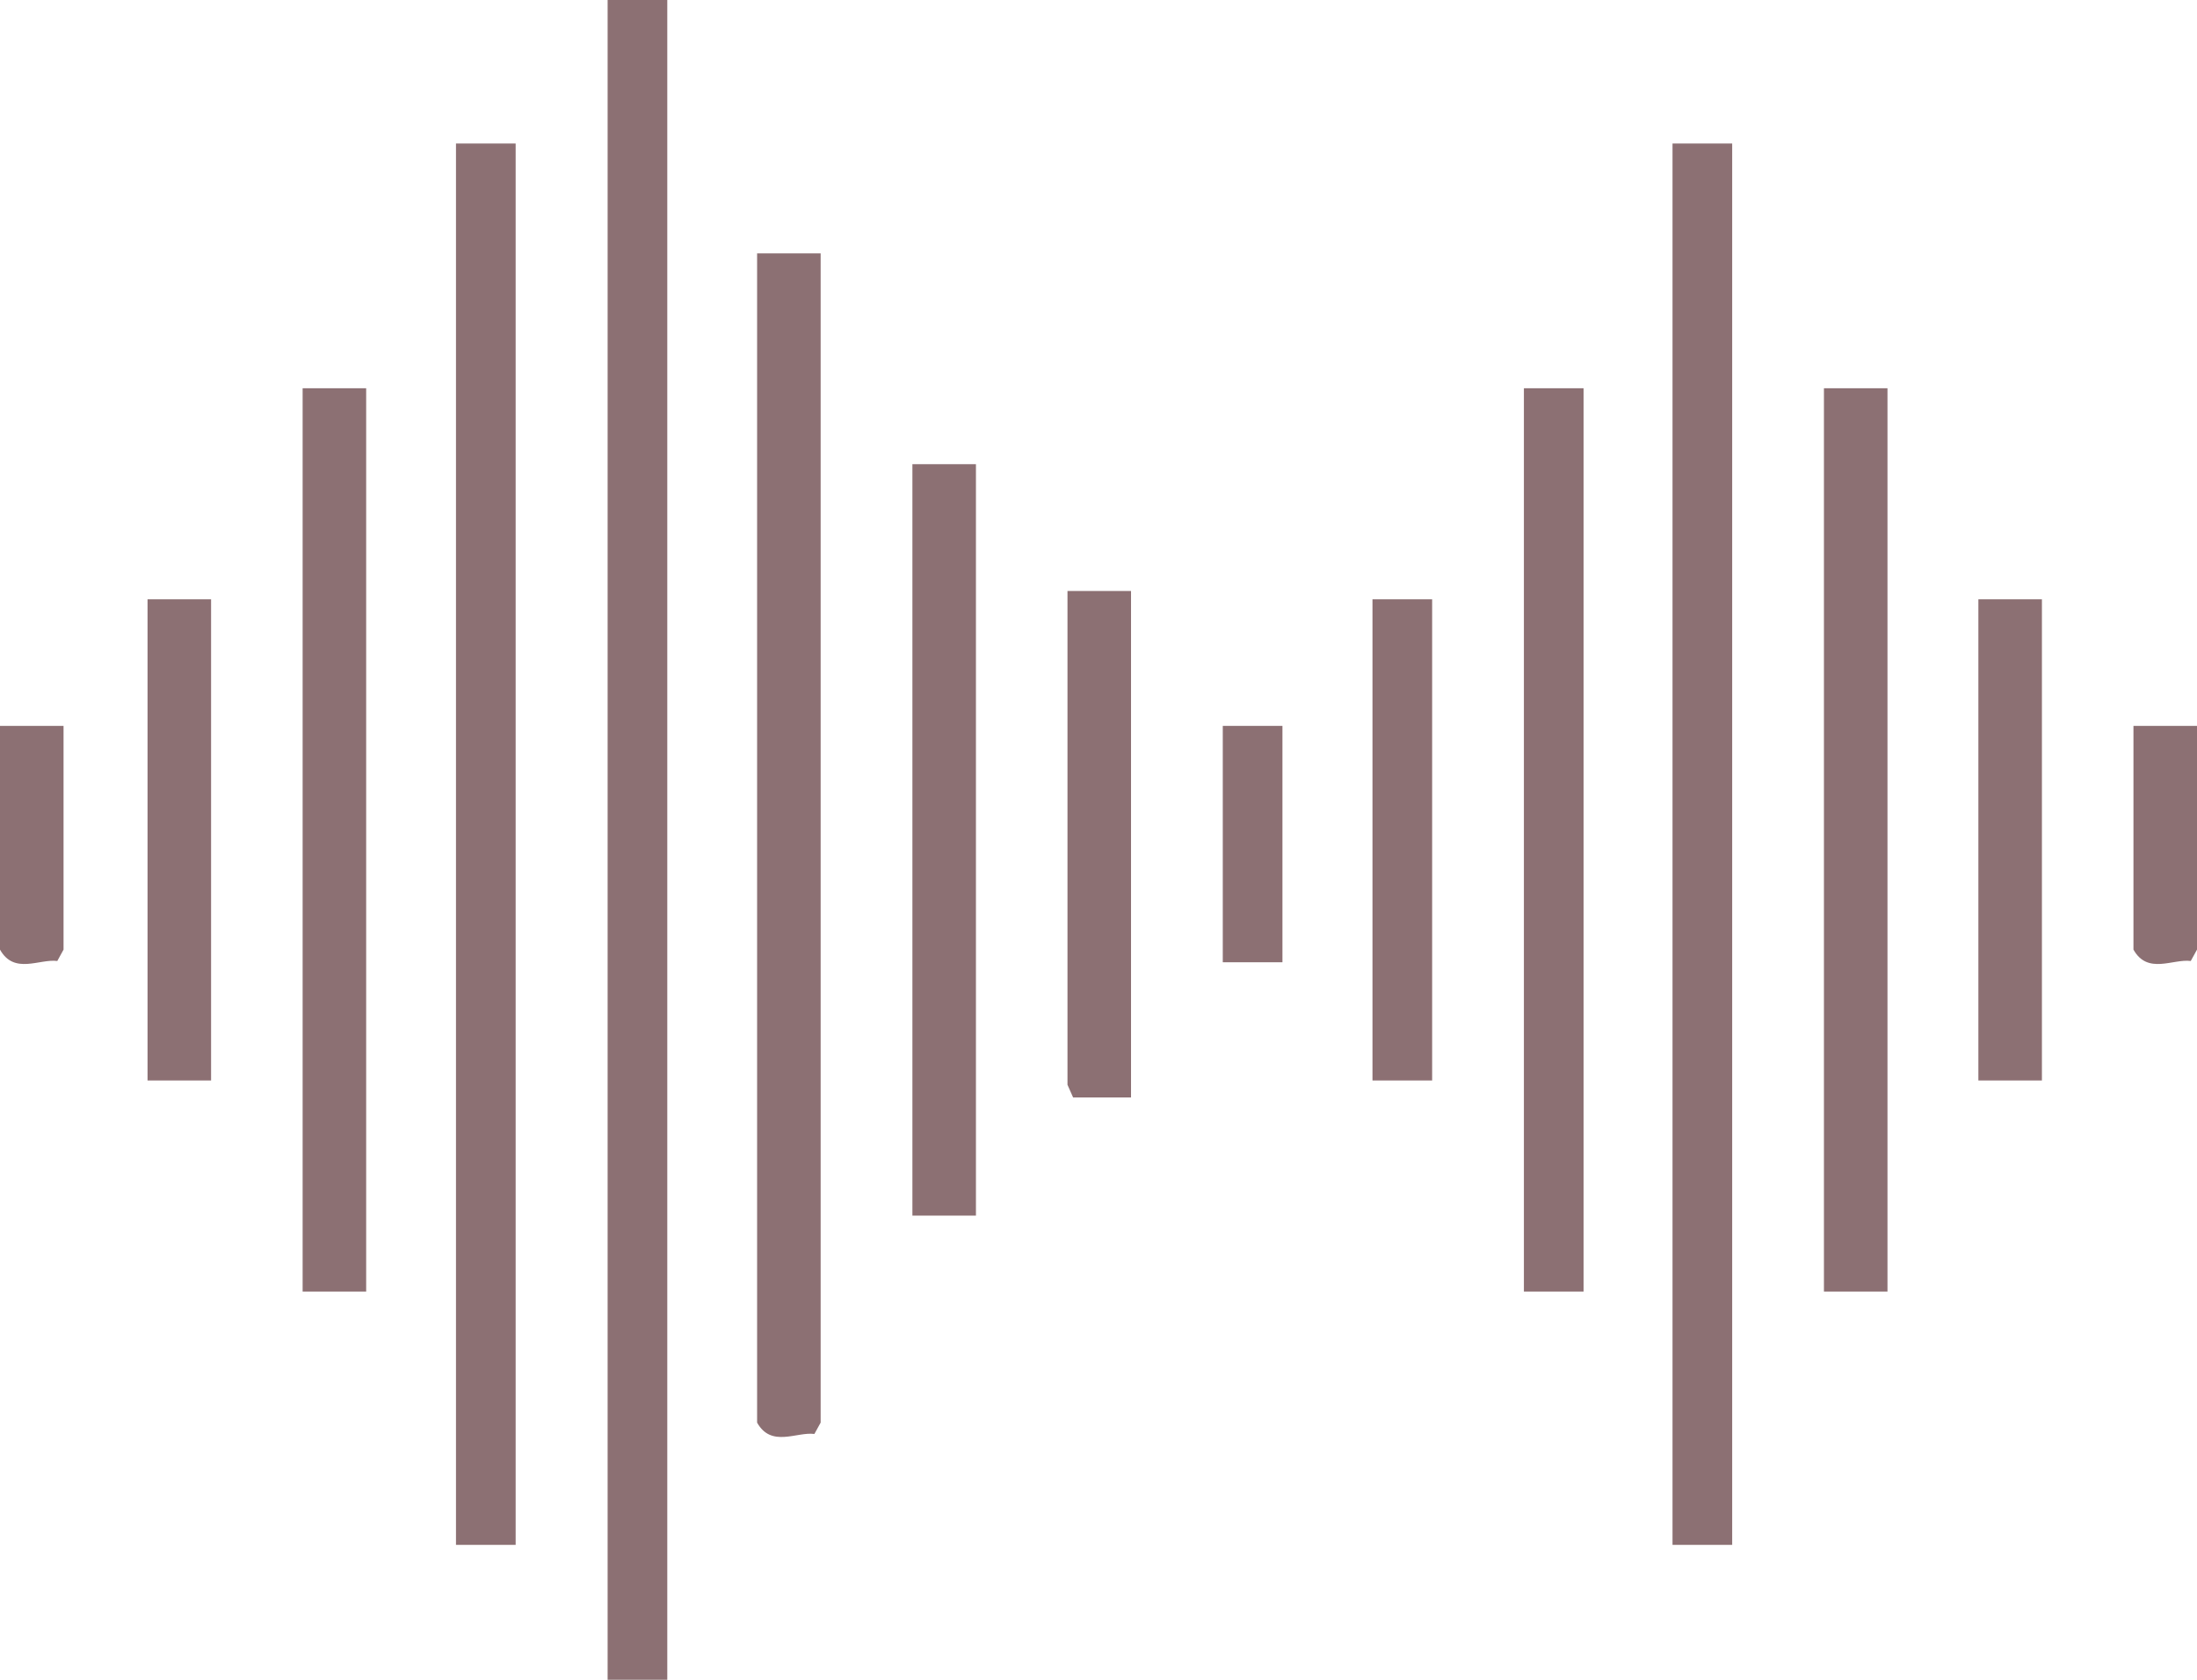
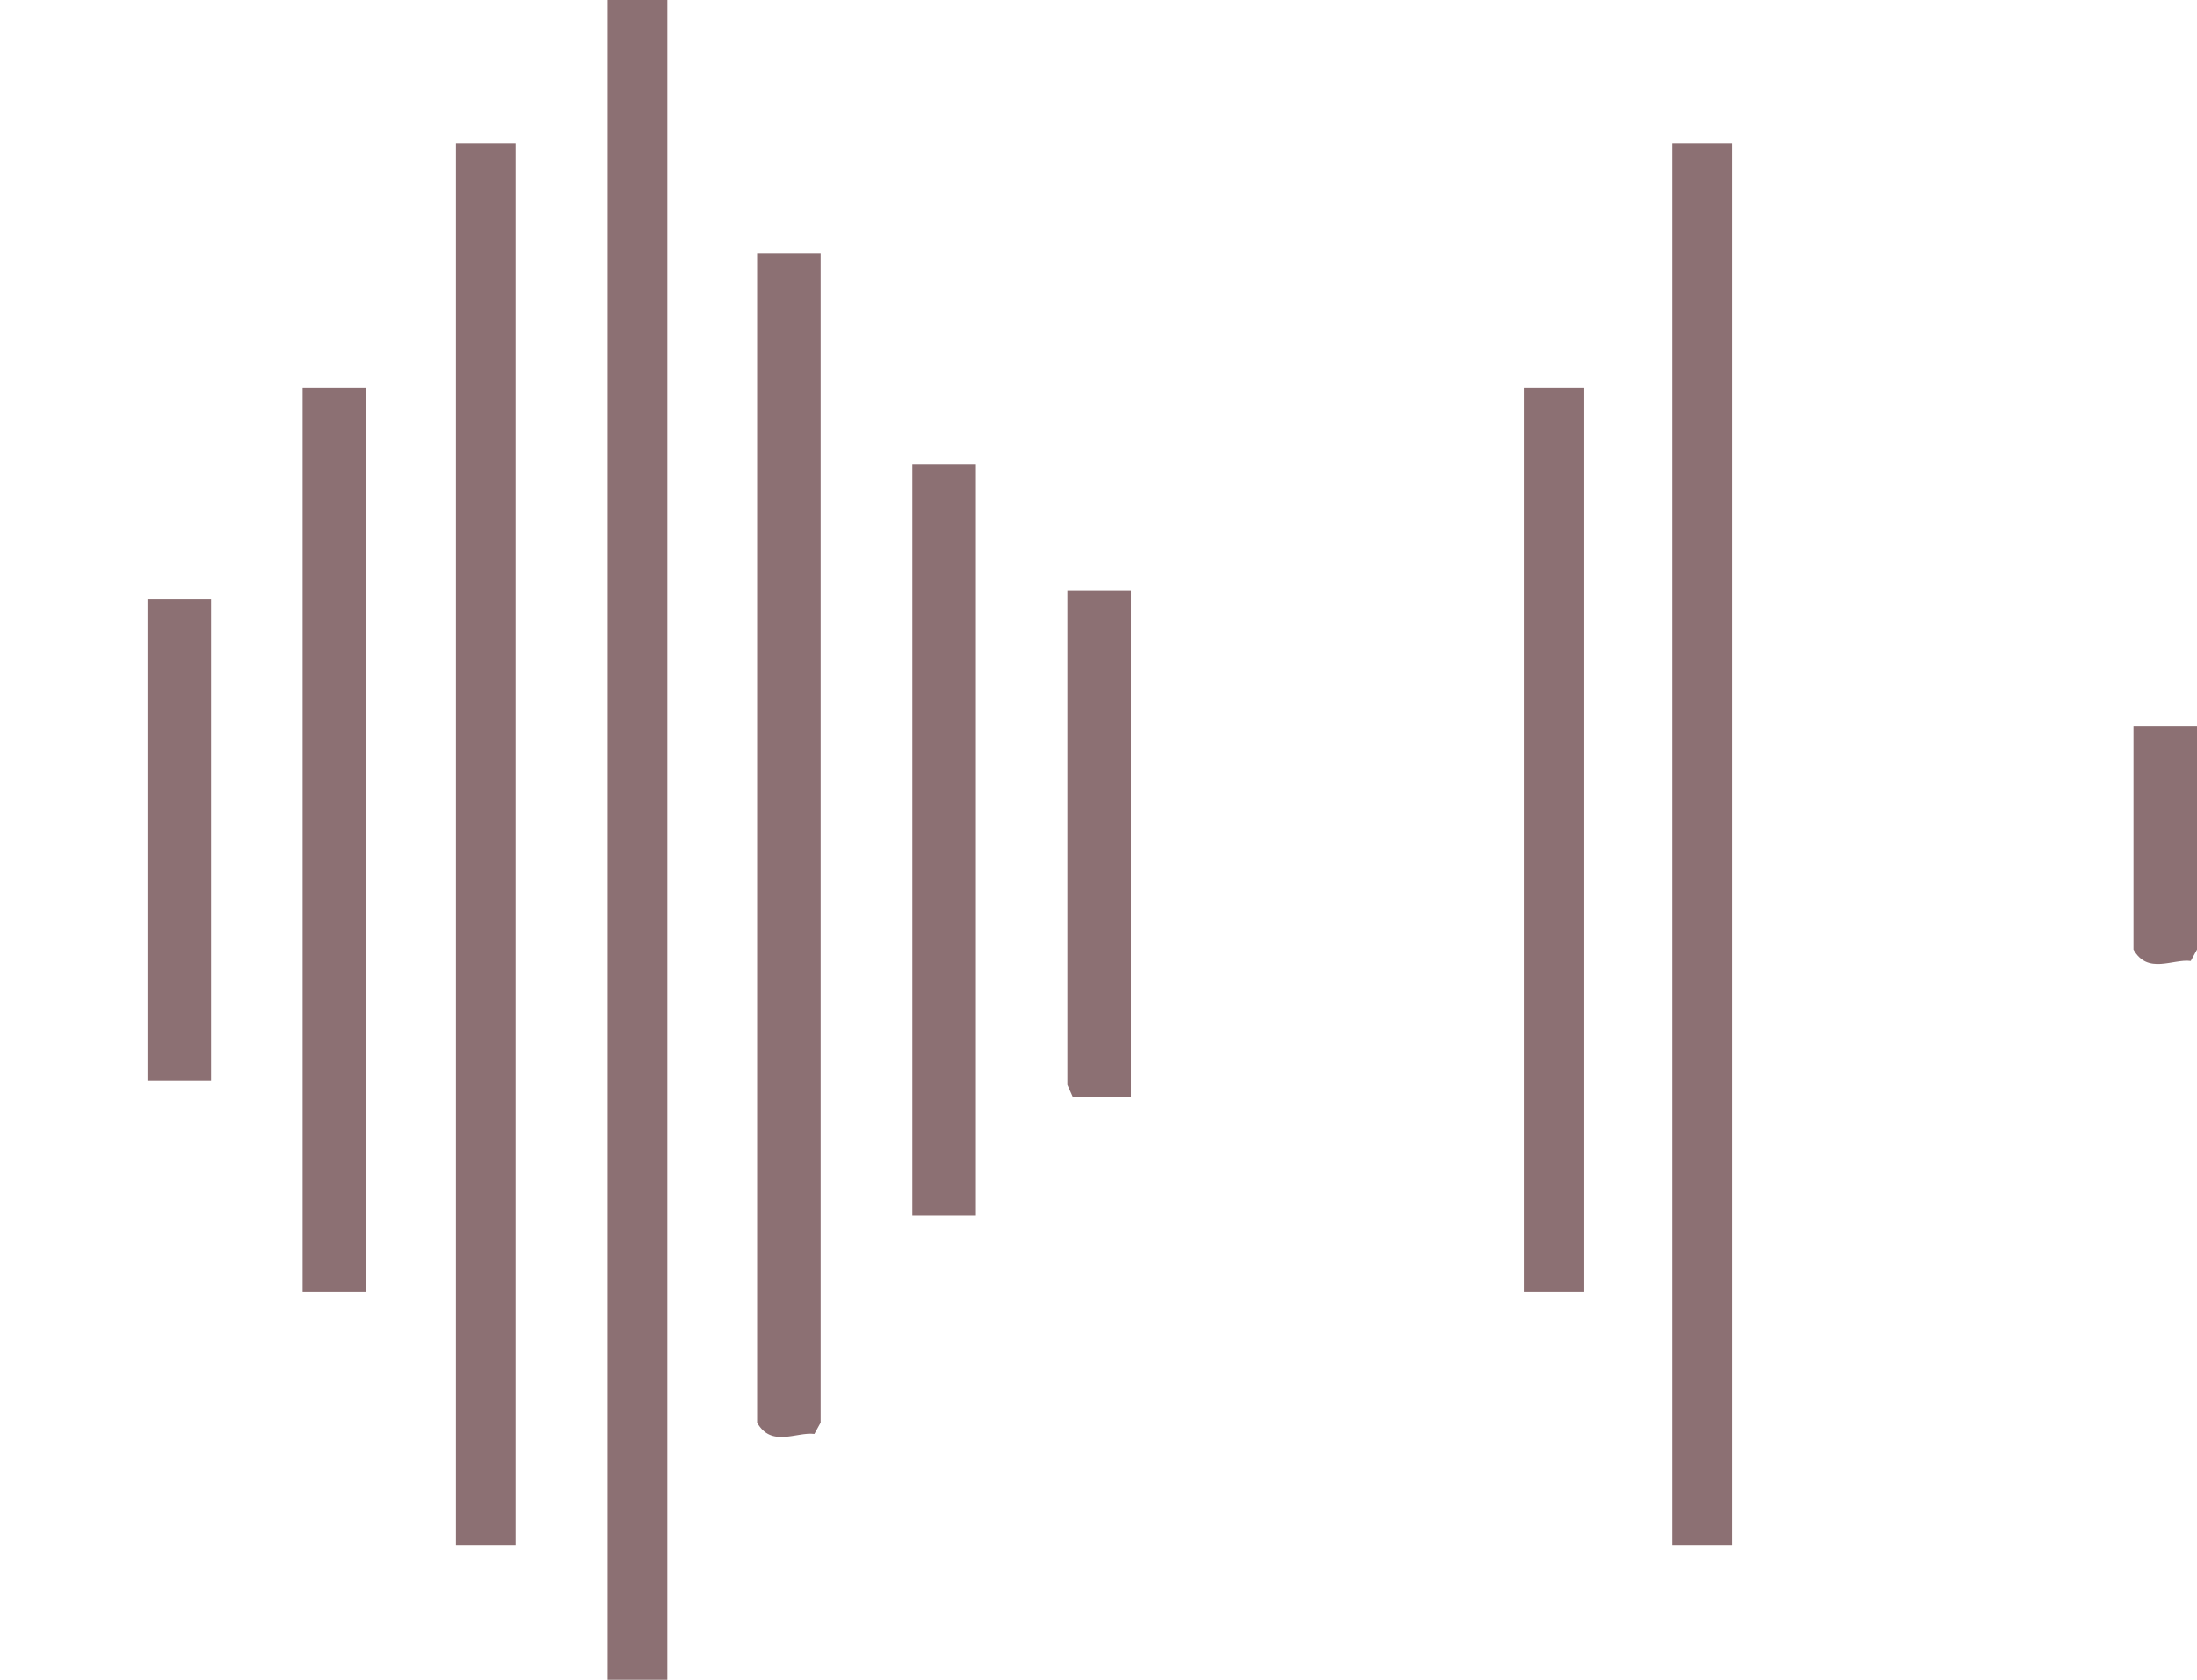
<svg xmlns="http://www.w3.org/2000/svg" width="102" height="78" viewBox="0 0 102 78" fill="none">
  <path d="M30.98 0H28.21V78H30.98V0Z" fill="#8C7073" />
  <path d="M23.94 6.664H21.17V71.735H23.94V6.664Z" fill="#8C7073" />
  <path d="M80.42 6.664H77.65V71.735H80.42V6.664Z" fill="#8C7073" />
  <path d="M38.1 11.763V66.058L37.81 66.585C36.98 66.476 35.81 67.233 35.15 66.058V11.763H38.1Z" fill="#8C7073" />
  <path d="M17 18.028H14.05V59.972H17V18.028Z" fill="#8C7073" />
-   <path d="M87.63 18.028H84.68V59.972H87.63V18.028Z" fill="#8C7073" />
  <path d="M73.52 18.028H70.75V59.972H73.52V18.028Z" fill="#8C7073" />
  <path d="M45.31 21.554H42.36V56.446H45.31V21.554Z" fill="#8C7073" />
  <path d="M52.51 27.441V50.958H49.82L49.56 50.37V27.441H52.51Z" fill="#8C7073" />
  <path d="M9.8 27.829H6.85V50.171H9.8V27.829Z" fill="#8C7073" />
-   <path d="M94.8 27.829H91.85V50.171H94.8V27.829Z" fill="#8C7073" />
-   <path d="M66.49 27.829H63.72V50.171H66.49V27.829Z" fill="#8C7073" />
-   <path d="M2.95 33.706V44.095L2.66 44.623C1.83 44.513 0.66 45.27 0 44.095V33.706H2.95Z" fill="#8C7073" />
  <path d="M102 33.706V44.095L101.71 44.623C100.88 44.513 99.71 45.27 99.05 44.095V33.706H102Z" fill="#8C7073" />
-   <path d="M59.54 33.706H56.77V44.682H59.54V33.706Z" fill="#8C7073" />
</svg>